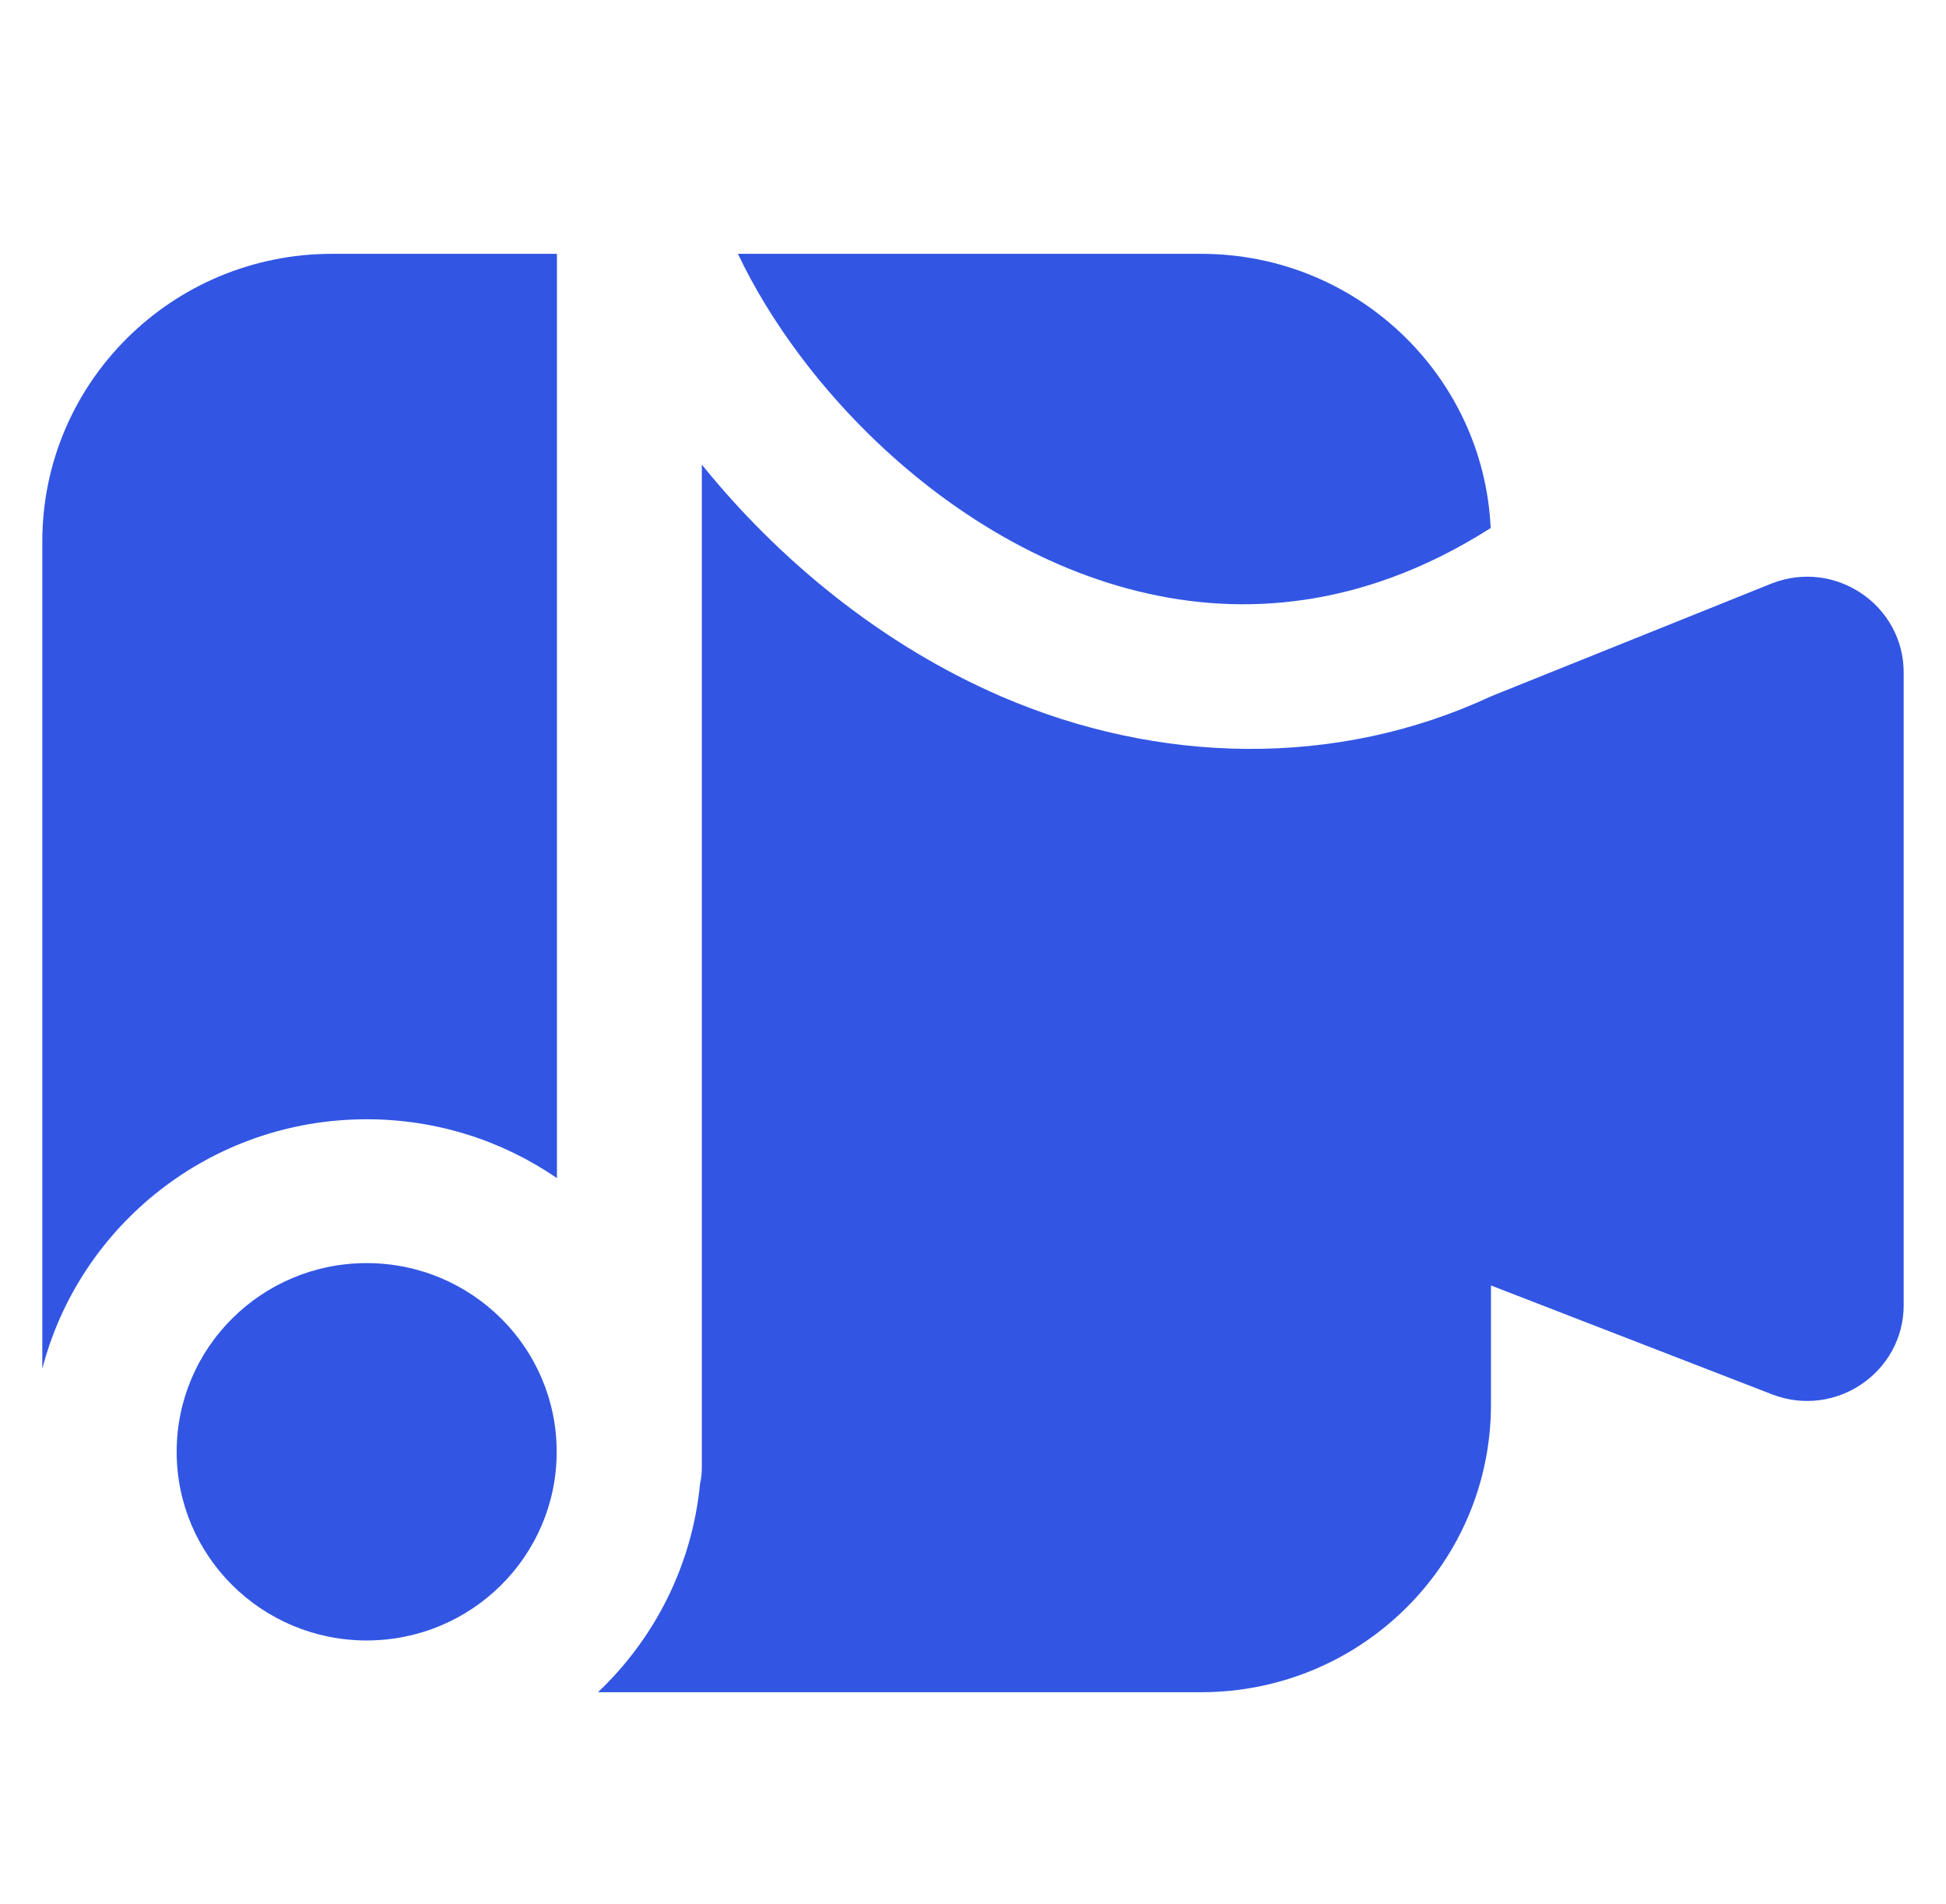
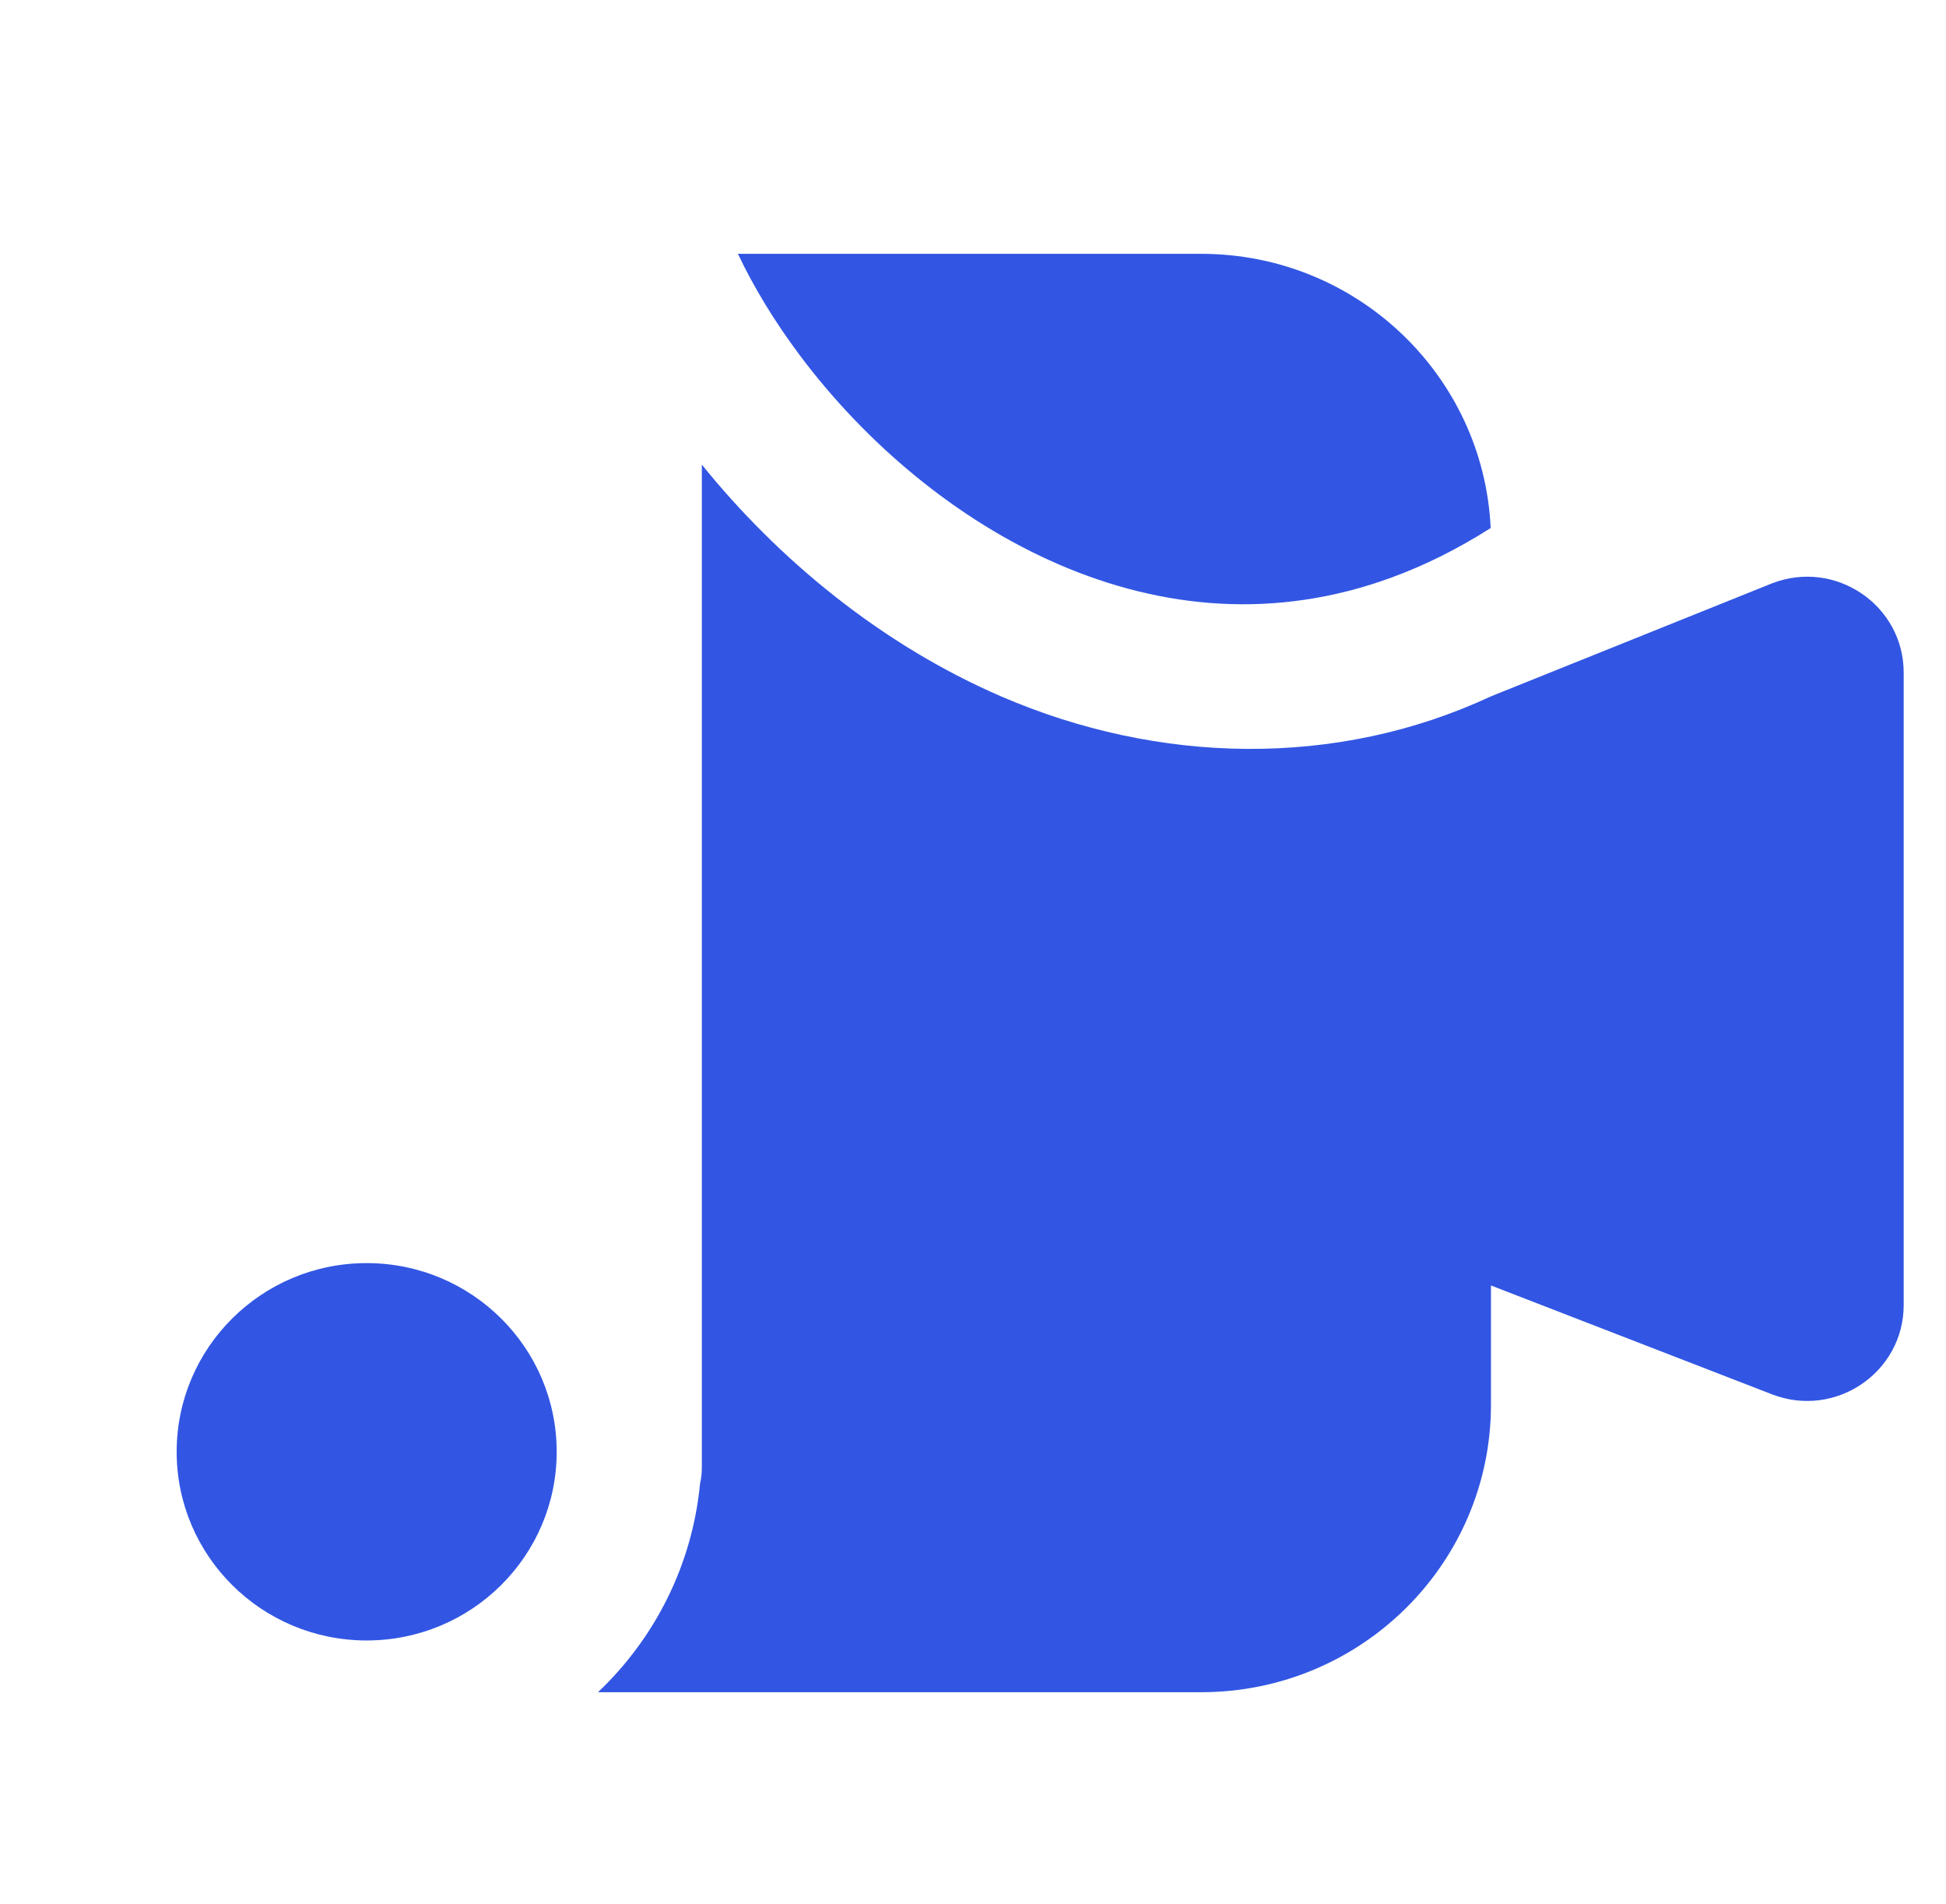
<svg xmlns="http://www.w3.org/2000/svg" width="46" height="45" viewBox="0 0 46 45" fill="none">
-   <path d="M13.165 6H7.849C4.066 6 1 9.044 1 12.8V32.355C1.878 28.964 4.978 26.457 8.667 26.457C10.338 26.457 11.888 26.971 13.165 27.848L13.165 6Z" fill="#3256E3" />
  <path d="M35.237 12.482C35.069 8.874 32.07 6 28.395 6H17.443C17.815 6.784 18.309 7.604 18.924 8.422C20.456 10.461 22.6 12.296 25.042 13.348C27.457 14.389 30.14 14.66 32.889 13.653C33.654 13.374 34.439 12.989 35.237 12.482Z" fill="#3256E3" />
  <path d="M8.667 38.777C11.148 38.777 13.159 36.78 13.159 34.317C13.159 31.854 11.148 29.857 8.667 29.857C6.187 29.857 4.176 31.854 4.176 34.317C4.176 36.78 6.187 38.777 8.667 38.777Z" fill="#3256E3" />
  <path d="M28.395 40H14.136C15.473 38.731 16.363 37.002 16.548 35.069C16.575 34.949 16.59 34.823 16.59 34.695L16.59 10.982C18.39 13.214 20.83 15.239 23.678 16.467C27.372 18.059 31.576 18.171 35.244 16.46L41.887 13.789C43.384 13.209 45 14.305 45 15.901V30.847C45 32.442 43.384 33.538 41.887 32.959L35.244 30.386V33.2C35.244 36.956 32.178 40 28.395 40Z" fill="#3256E3" />
</svg>